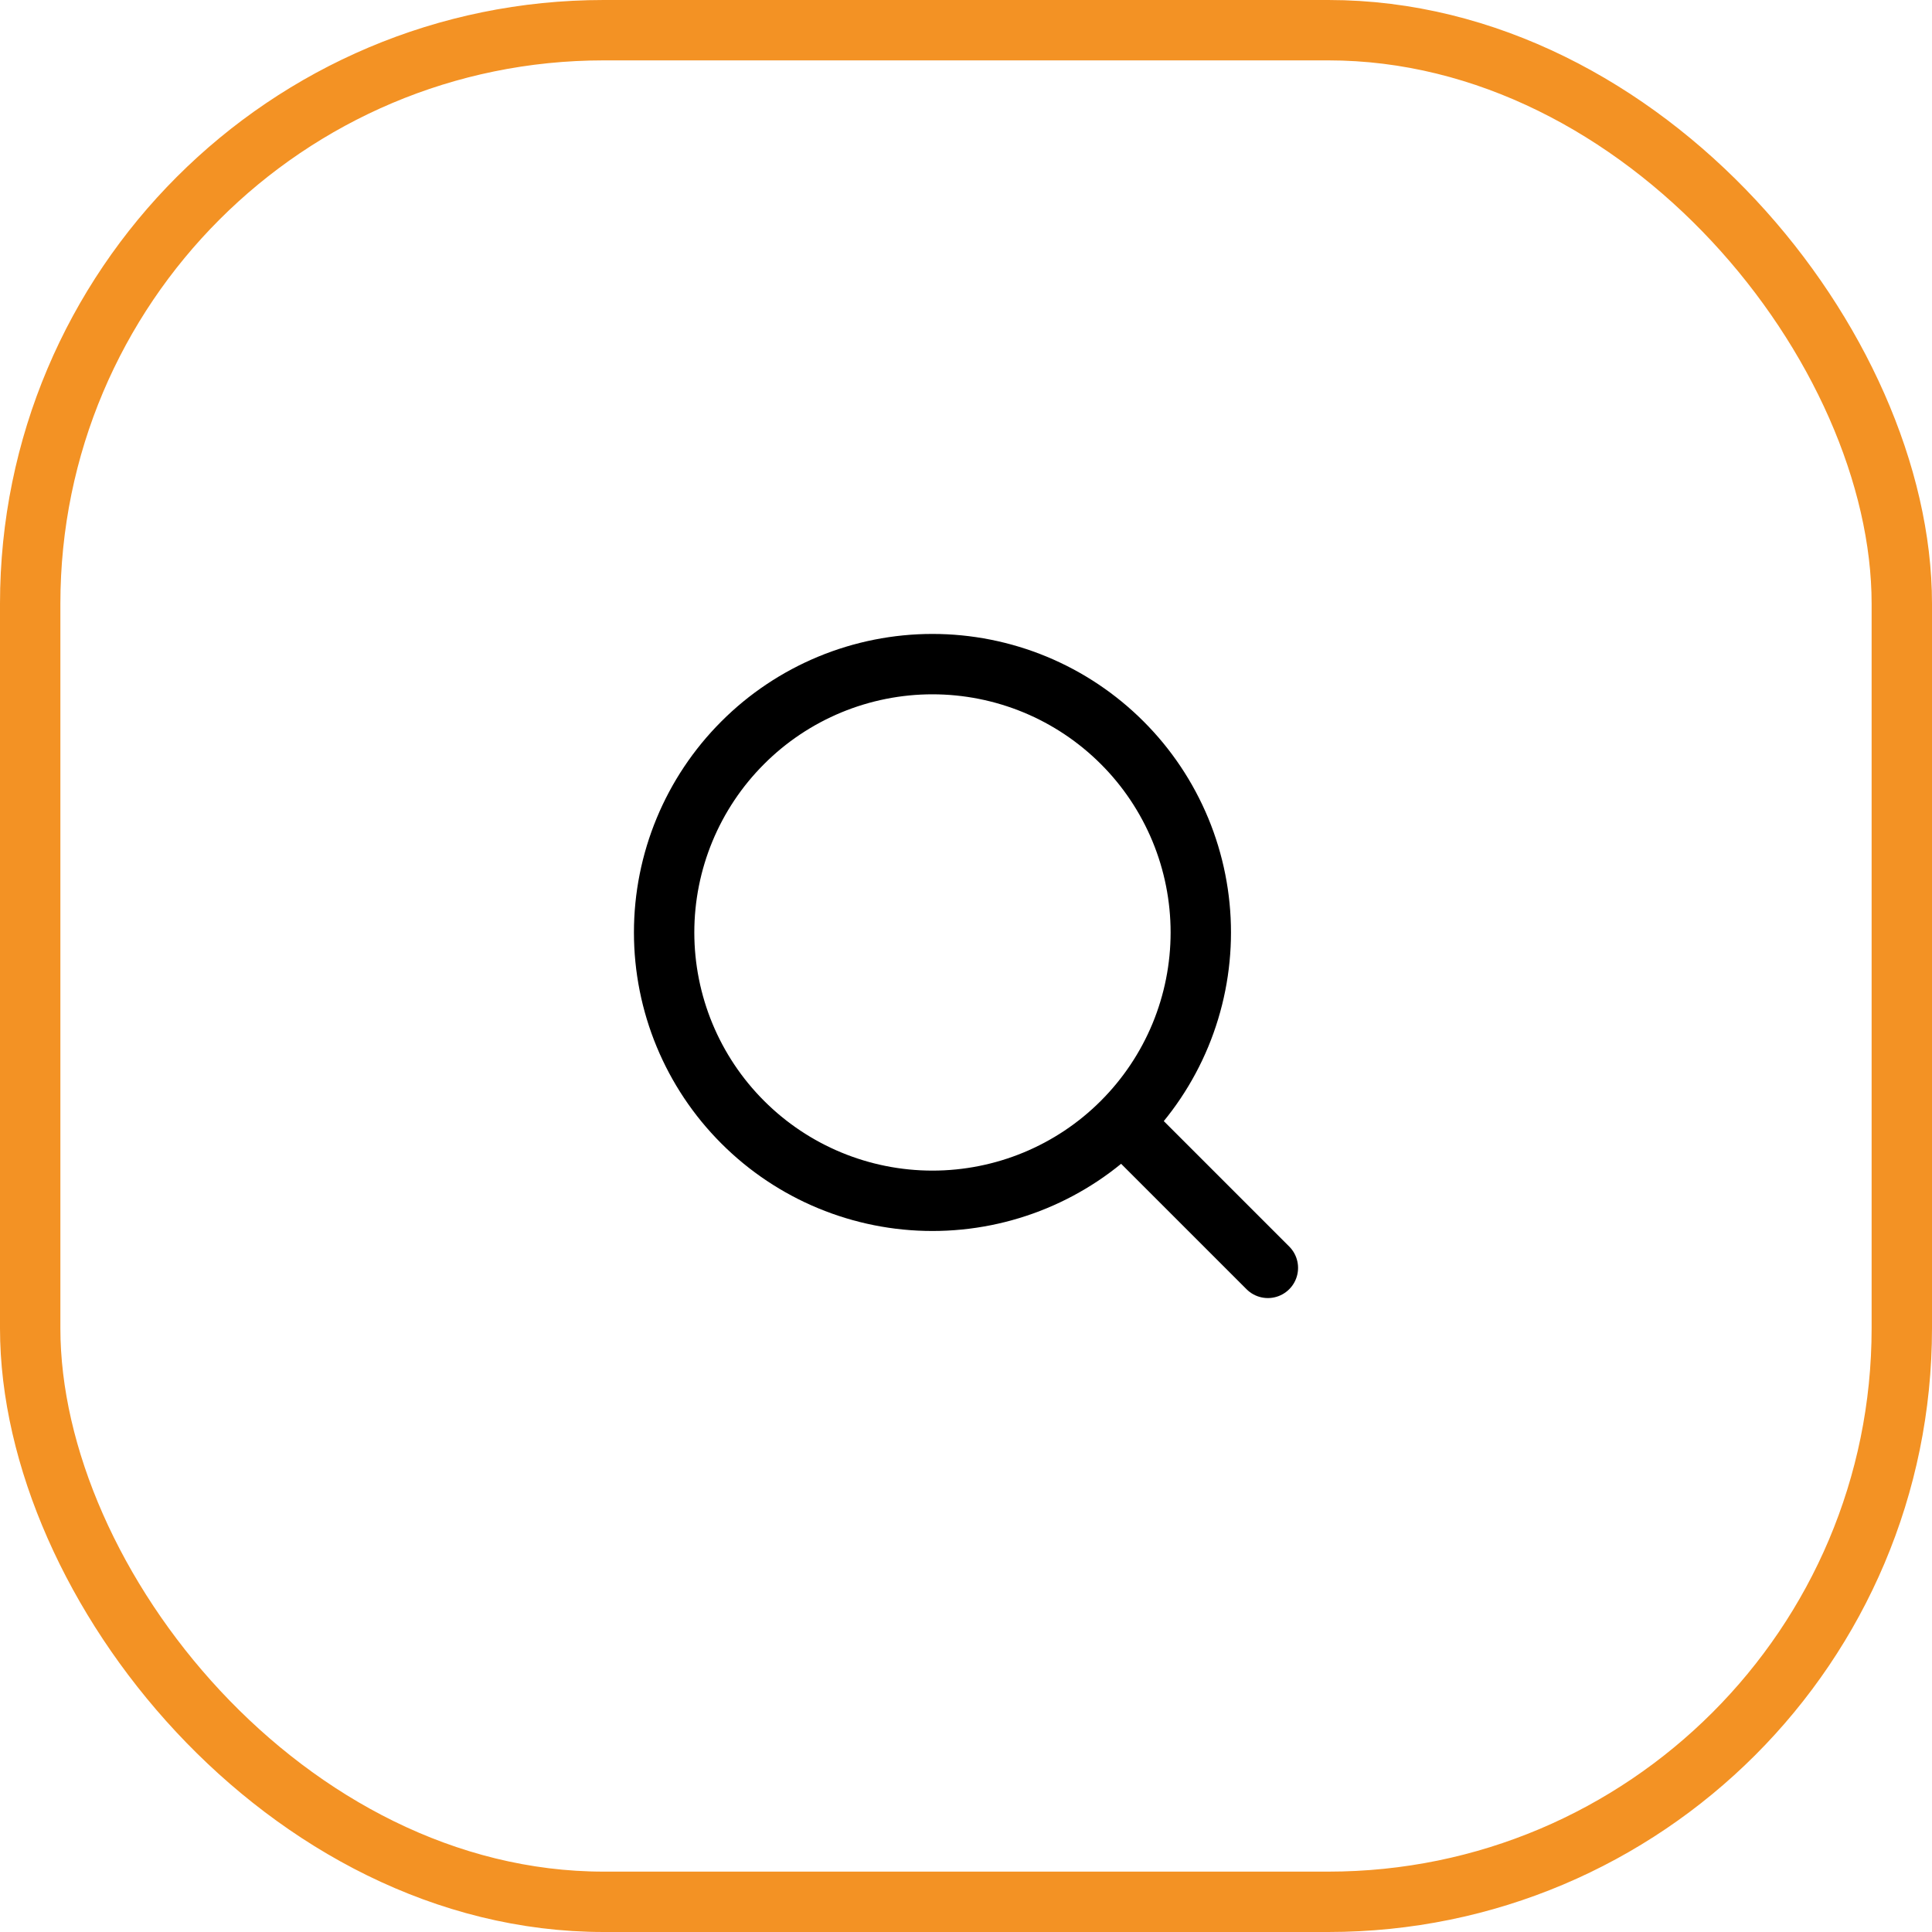
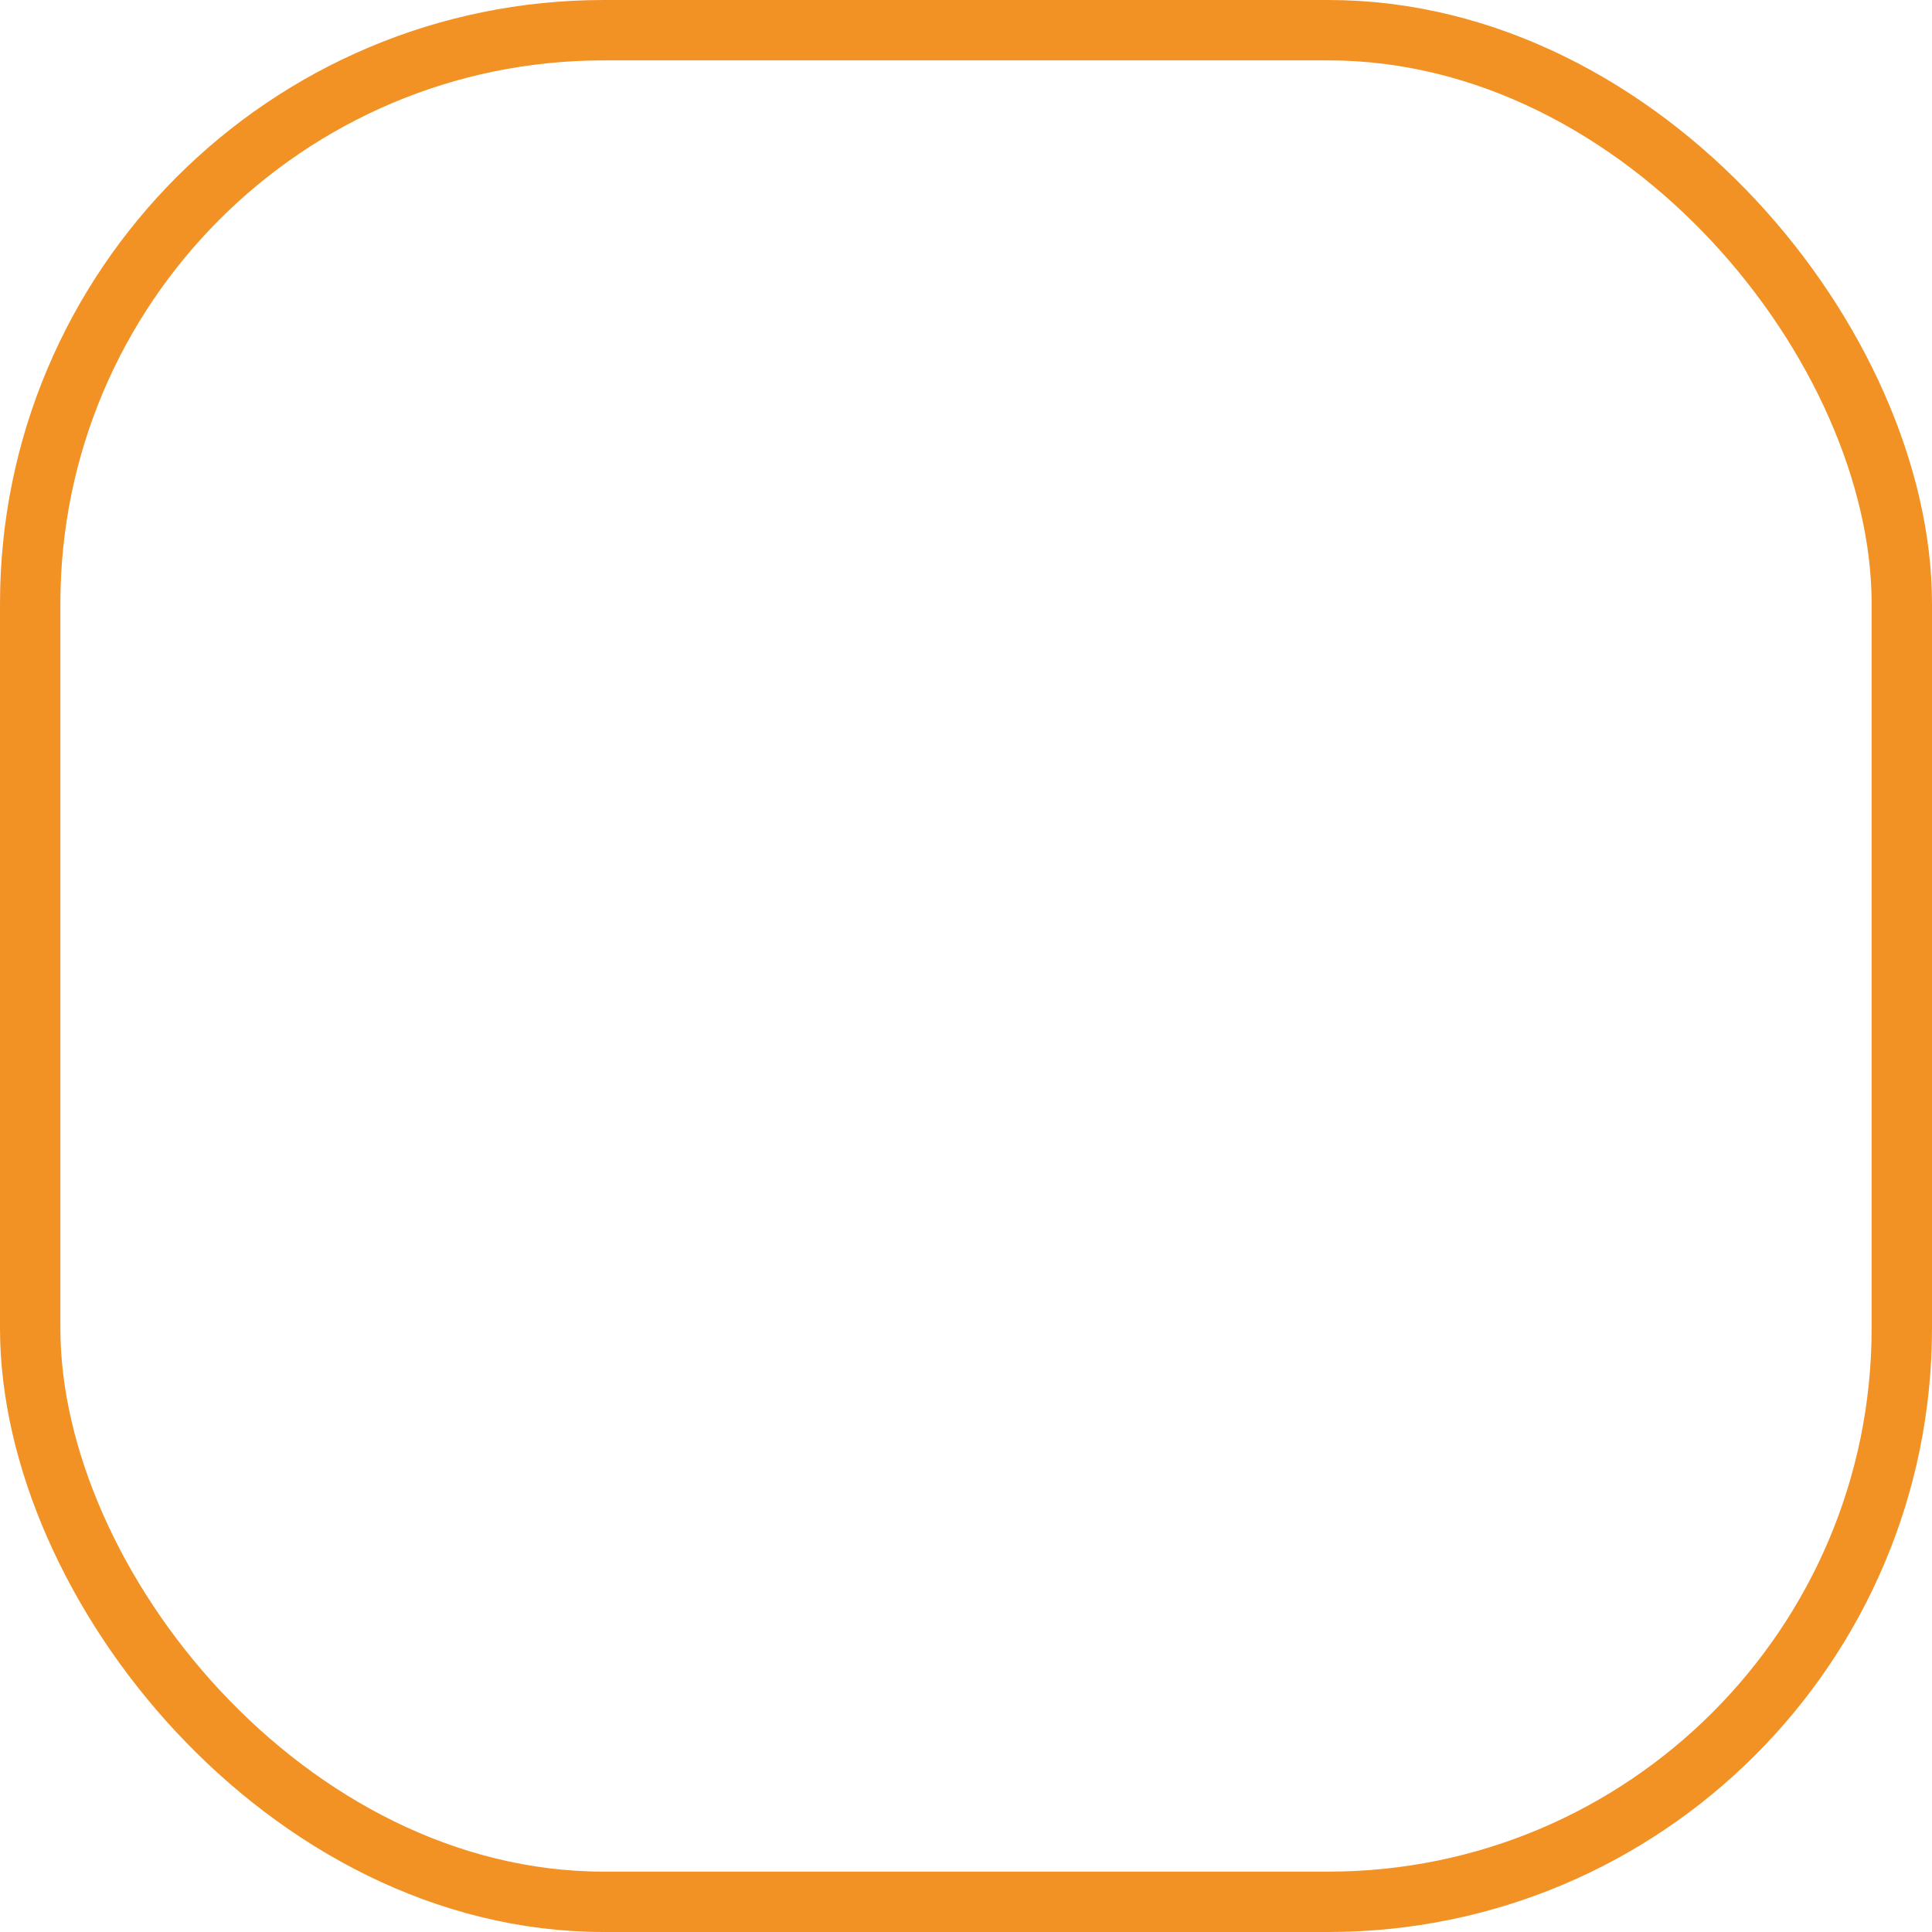
<svg xmlns="http://www.w3.org/2000/svg" width="32" height="32" viewBox="0 0 32 32" fill="none">
  <rect x="0.5" y="0.5" width="31" height="31" rx="9.5" stroke="#F39224" />
-   <path d="M21 21L18.587 18.587M18.587 18.587C19 18.174 19.327 17.685 19.551 17.145C19.774 16.606 19.889 16.028 19.889 15.444C19.889 14.861 19.774 14.283 19.551 13.744C19.327 13.204 19 12.714 18.587 12.302C18.174 11.889 17.685 11.562 17.145 11.338C16.606 11.115 16.028 11 15.444 11C14.861 11 14.283 11.115 13.744 11.338C13.204 11.562 12.714 11.889 12.302 12.302C11.468 13.135 11 14.266 11 15.444C11 16.623 11.468 17.754 12.302 18.587C13.135 19.421 14.266 19.889 15.444 19.889C16.623 19.889 17.754 19.421 18.587 18.587Z" stroke="black" stroke-linecap="round" stroke-linejoin="round" />
</svg>